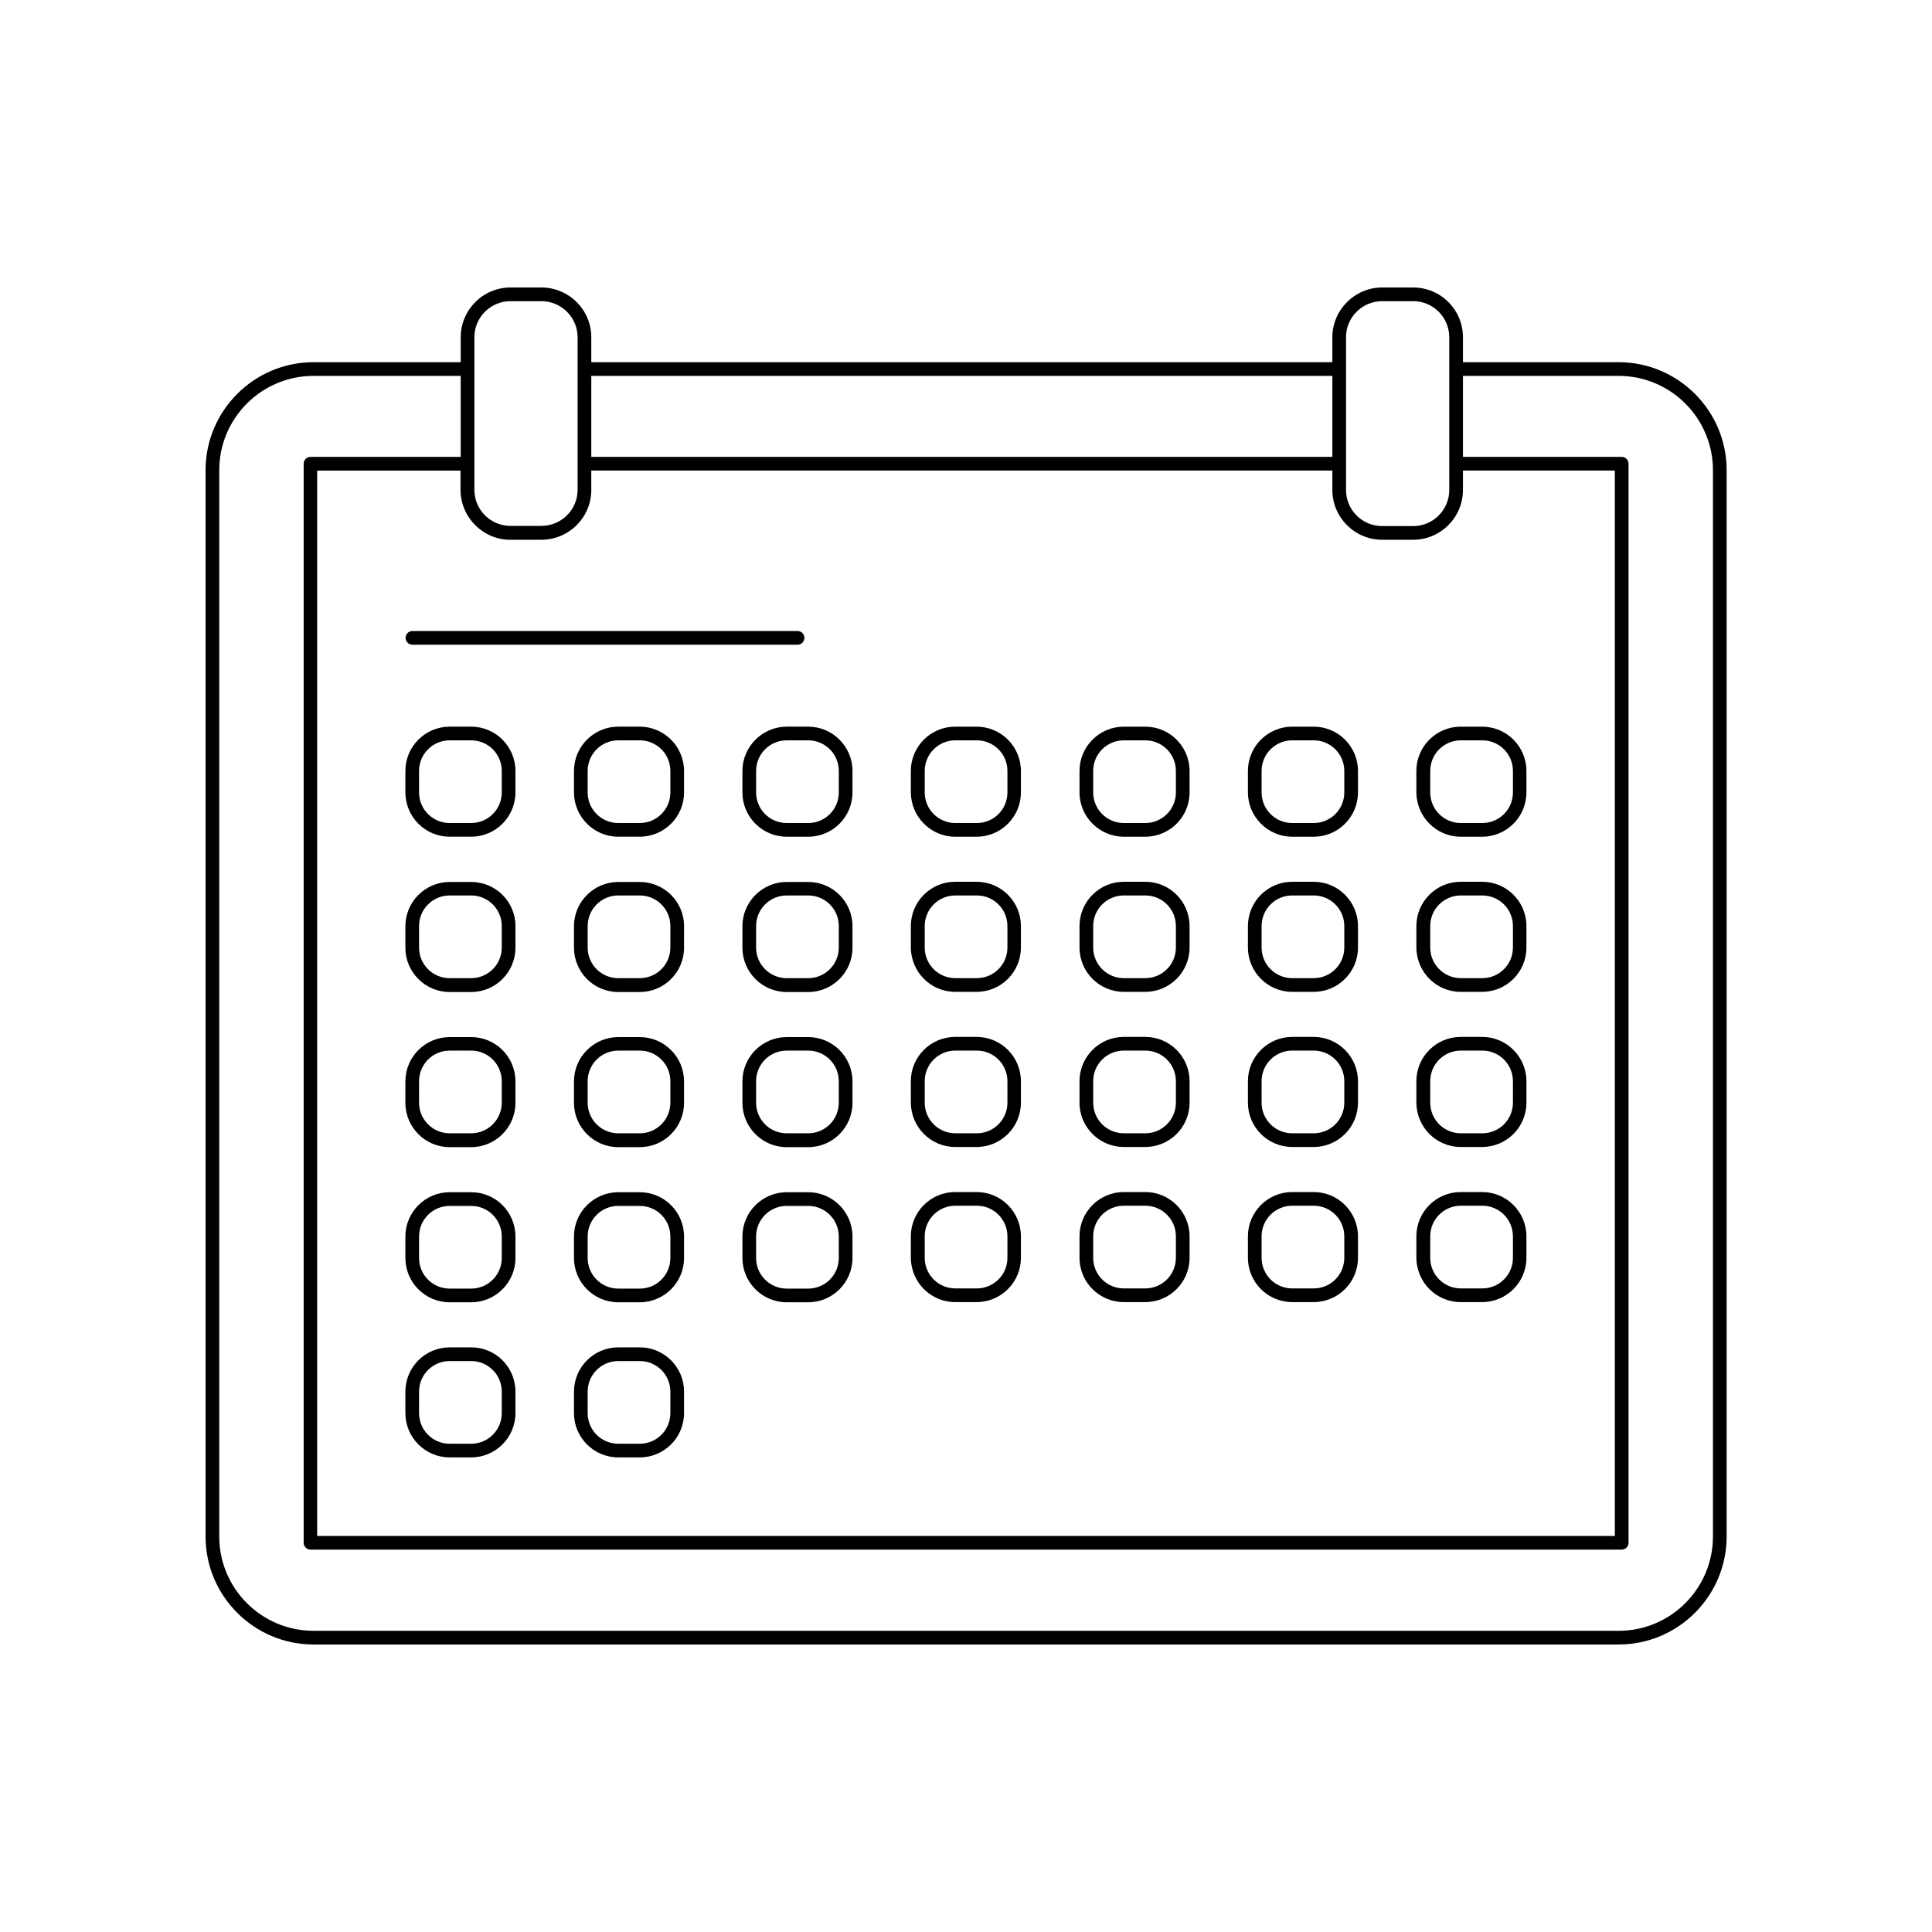
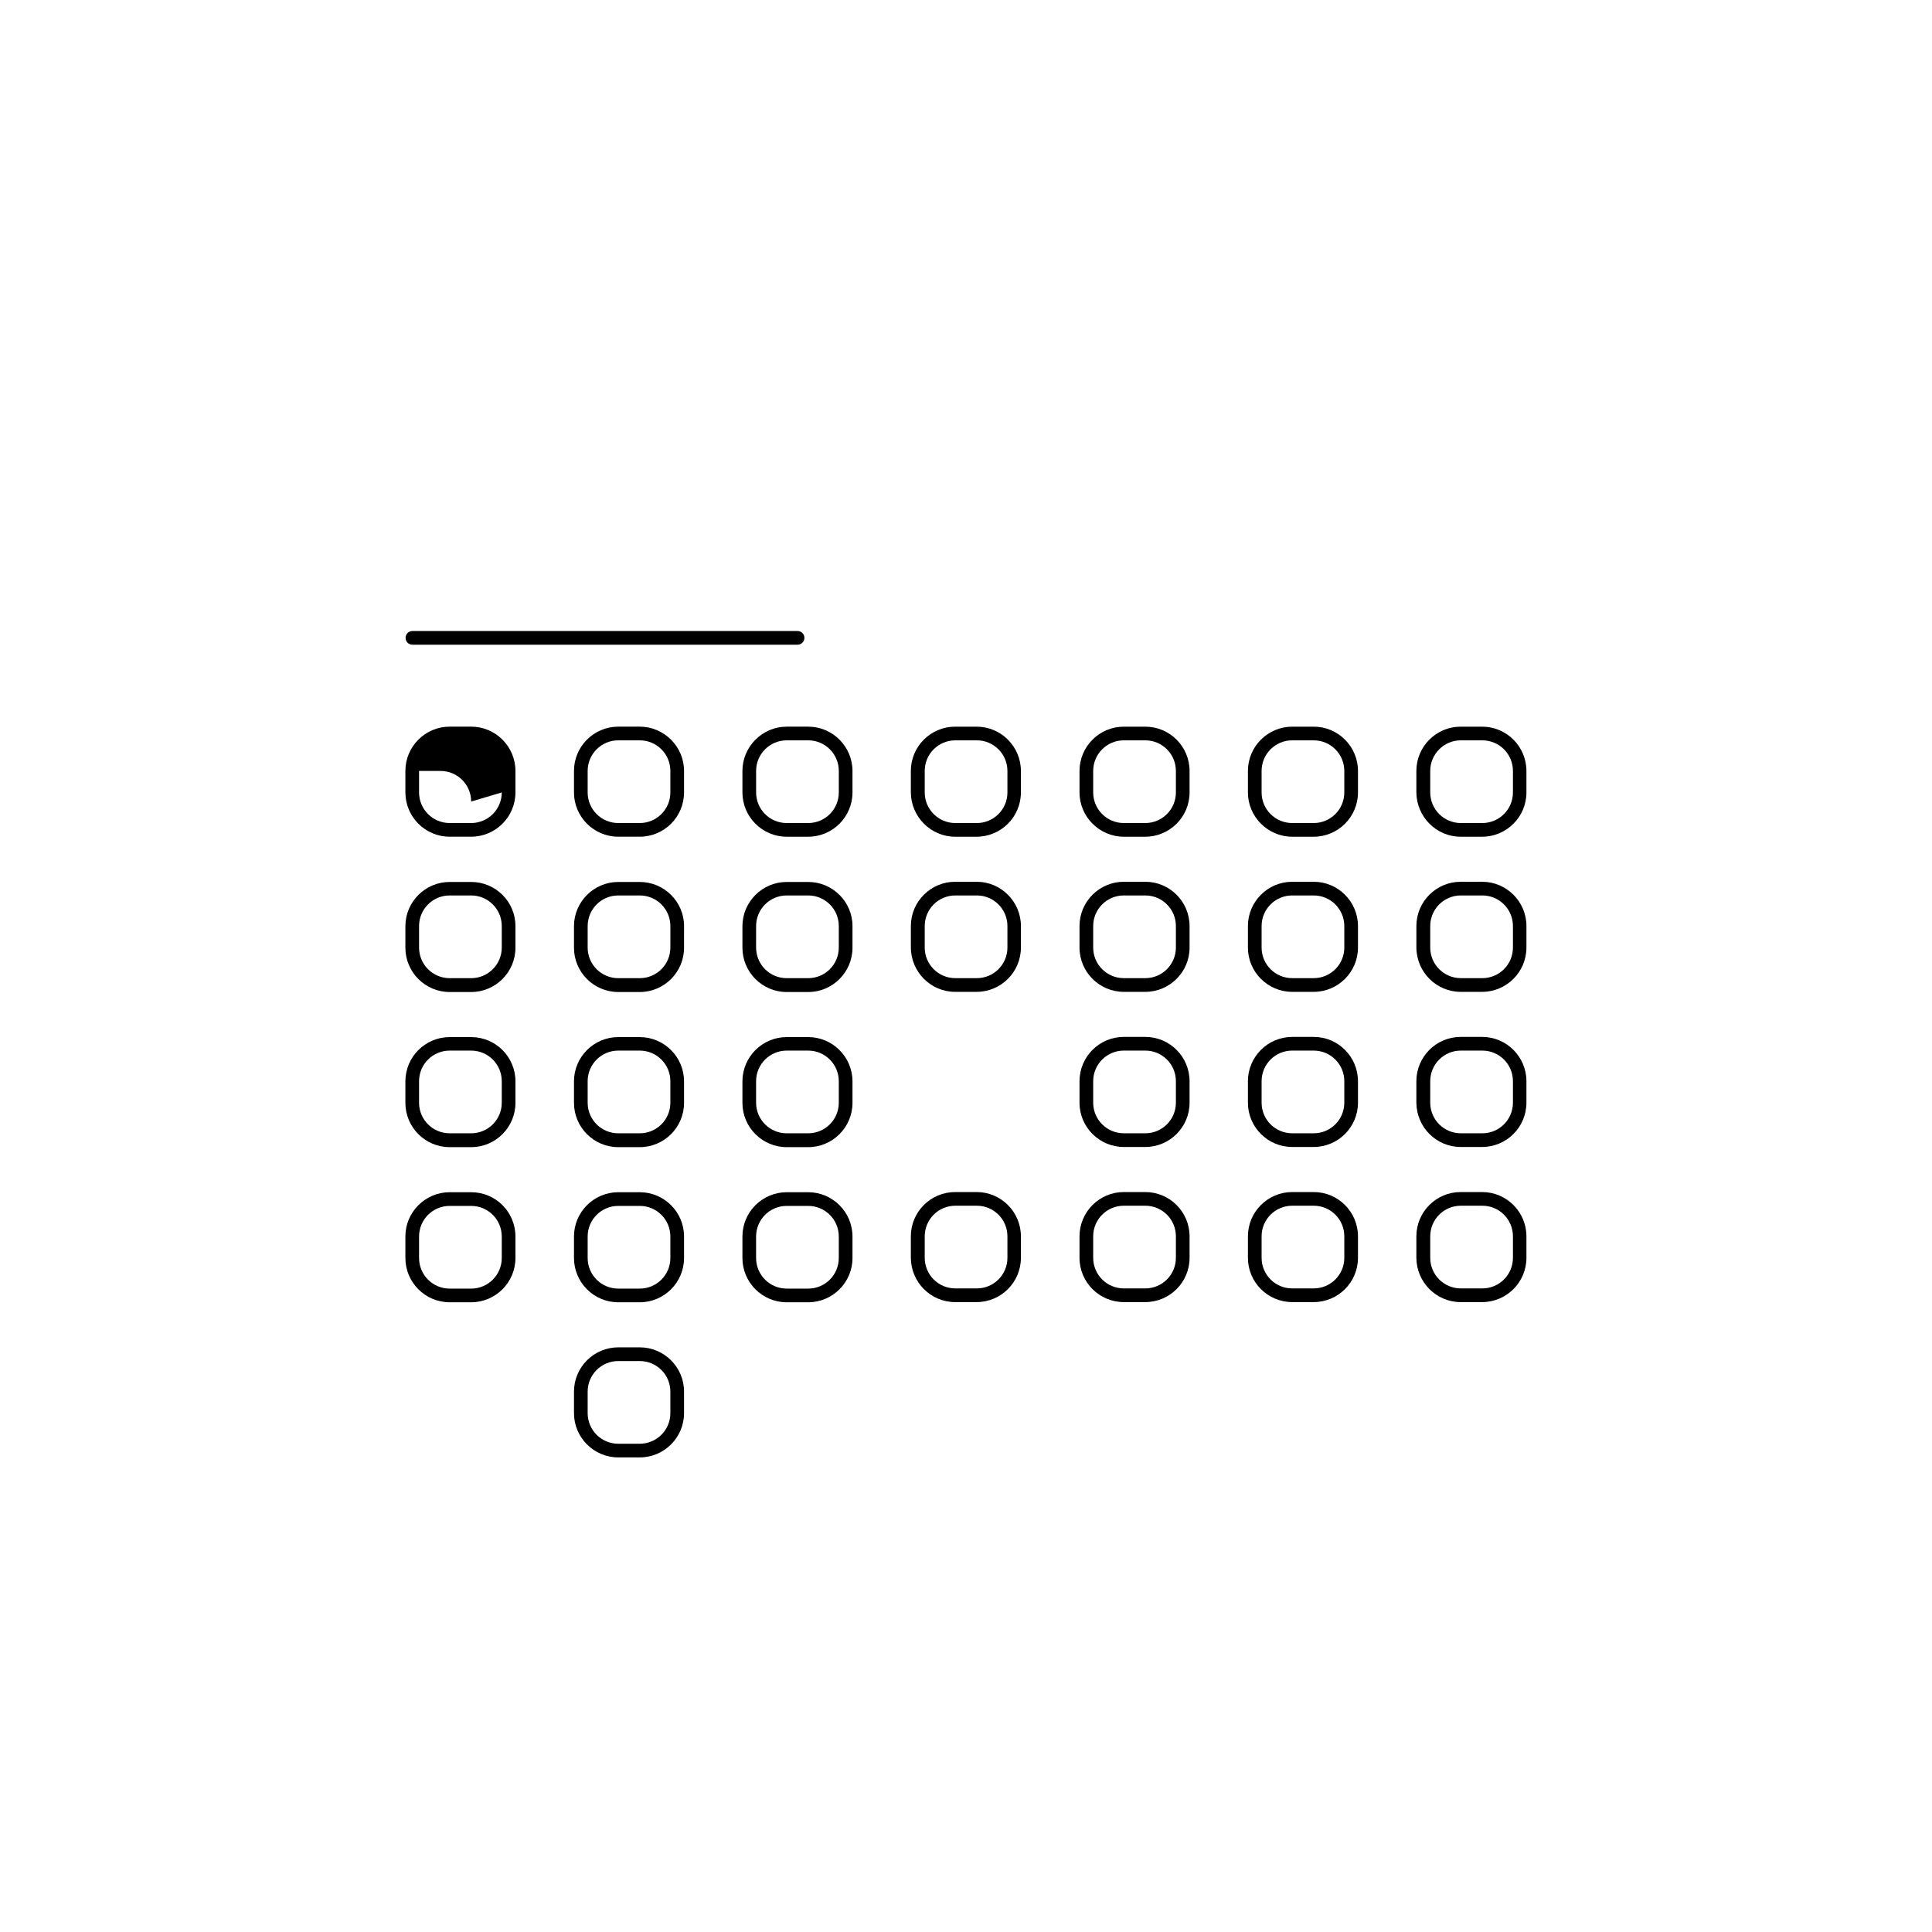
<svg xmlns="http://www.w3.org/2000/svg" fill="#000000" width="800px" height="800px" version="1.1" viewBox="144 144 512 512">
  <g>
-     <path d="m227.09 579.81h345.87c15.77 0 28.617-12.848 28.617-28.617v-282.59c0-15.77-12.848-28.617-28.617-28.617h-41.262v-6.602c0-7.305-5.894-13.199-13.199-13.199h-8.211c-7.254 0-13.199 5.945-13.199 13.199v6.602h-196.39v-6.602c0-7.305-5.945-13.199-13.25-13.199h-8.16c-7.305 0-13.199 5.945-13.199 13.199v6.602h-38.996c-15.77 0-28.617 12.848-28.617 28.617v282.59c0 15.77 12.844 28.617 28.613 28.617zm273.62-312.92v-33.504c0-5.289 4.281-9.574 9.574-9.574h8.211c5.289 0 9.574 4.281 9.574 9.574v40.457c0 5.289-4.281 9.574-9.574 9.574h-8.211c-5.289 0-9.574-4.281-9.574-9.574zm-200.01-23.273h196.39v21.461h-196.39zm-30.984 23.273v-33.504c0-5.289 4.281-9.574 9.574-9.574h8.16c5.289 0 9.621 4.281 9.621 9.574v40.406c0 5.289-4.281 9.574-9.621 9.574h-8.16c-5.289 0-9.574-4.281-9.574-9.574zm9.52 20.152h8.211c7.305 0 13.25-5.894 13.25-13.199v-5.141h196.39v5.141c0 7.254 5.894 13.199 13.199 13.199h8.211c7.254 0 13.199-5.894 13.199-13.199v-5.141h40.254v282.34h-343.9v-282.33h37.988v5.141c0.051 7.25 5.945 13.195 13.199 13.195zm-77.133-18.438c0-13.754 11.184-24.988 24.988-24.988h38.996v21.461h-39.801c-1.008 0-1.812 0.805-1.812 1.812v285.96c0 1.008 0.805 1.812 1.812 1.812h347.48c1.008 0 1.812-0.805 1.812-1.812v-285.96c0-1.008-0.805-1.812-1.812-1.812h-42.066v-21.461h41.262c13.754 0 24.988 11.184 24.988 24.988v282.59c0 13.754-11.184 24.988-24.988 24.988h-345.87c-13.754 0-24.988-11.184-24.988-24.988z" />
-     <path d="m268.86 336.57h-5.691c-6.449 0-11.738 5.238-11.738 11.738v5.691c0 6.449 5.238 11.738 11.738 11.738h5.691c6.449 0 11.738-5.238 11.738-11.738v-5.691c0-6.449-5.238-11.738-11.738-11.738zm8.113 17.43c0 4.484-3.629 8.113-8.113 8.113h-5.691c-4.484 0-8.113-3.629-8.113-8.113v-5.691c0-4.484 3.629-8.113 8.113-8.113h5.691c4.484 0 8.113 3.629 8.113 8.113z" />
+     <path d="m268.86 336.57h-5.691c-6.449 0-11.738 5.238-11.738 11.738v5.691c0 6.449 5.238 11.738 11.738 11.738h5.691c6.449 0 11.738-5.238 11.738-11.738v-5.691c0-6.449-5.238-11.738-11.738-11.738zm8.113 17.43c0 4.484-3.629 8.113-8.113 8.113h-5.691c-4.484 0-8.113-3.629-8.113-8.113v-5.691h5.691c4.484 0 8.113 3.629 8.113 8.113z" />
    <path d="m313.54 336.57h-5.691c-6.449 0-11.738 5.238-11.738 11.738v5.691c0 6.449 5.238 11.738 11.738 11.738h5.691c6.449 0 11.738-5.238 11.738-11.738v-5.691c0.004-6.449-5.289-11.738-11.738-11.738zm8.113 17.43c0 4.484-3.629 8.113-8.113 8.113h-5.691c-4.484 0-8.113-3.629-8.113-8.113v-5.691c0-4.484 3.629-8.113 8.113-8.113h5.691c4.484 0 8.113 3.629 8.113 8.113z" />
    <path d="m340.75 348.31v5.691c0 6.449 5.238 11.738 11.738 11.738h5.691c6.449 0 11.738-5.238 11.738-11.738v-5.691c0-6.449-5.238-11.738-11.738-11.738h-5.691c-6.449 0-11.738 5.289-11.738 11.738zm25.543 0v5.691c0 4.484-3.629 8.113-8.113 8.113h-5.691c-4.484 0-8.113-3.629-8.113-8.113v-5.691c0-4.484 3.629-8.113 8.113-8.113h5.691c4.488 0 8.113 3.629 8.113 8.113z" />
    <path d="m397.12 365.74h5.691c6.449 0 11.738-5.238 11.738-11.738v-5.691c0-6.449-5.238-11.738-11.738-11.738h-5.691c-6.449 0-11.738 5.238-11.738 11.738v5.691c0.051 6.449 5.293 11.738 11.738 11.738zm-8.059-17.43c0-4.484 3.629-8.113 8.113-8.113h5.691c4.484 0 8.113 3.629 8.113 8.113v5.691c0 4.484-3.629 8.113-8.113 8.113h-5.691c-4.484 0-8.113-3.629-8.113-8.113z" />
    <path d="m441.82 365.74h5.691c6.449 0 11.738-5.238 11.738-11.738v-5.691c0-6.449-5.238-11.738-11.738-11.738h-5.691c-6.449 0-11.738 5.238-11.738 11.738v5.691c-0.004 6.449 5.289 11.738 11.738 11.738zm-8.113-17.43c0-4.484 3.629-8.113 8.113-8.113h5.691c4.484 0 8.113 3.629 8.113 8.113v5.691c0 4.484-3.629 8.113-8.113 8.113h-5.691c-4.484 0-8.113-3.629-8.113-8.113z" />
    <path d="m486.45 365.74h5.691c6.449 0 11.738-5.238 11.738-11.738v-5.691c0-6.449-5.238-11.738-11.738-11.738h-5.691c-6.449 0-11.738 5.238-11.738 11.738v5.691c0 6.449 5.289 11.738 11.738 11.738zm-8.113-17.43c0-4.484 3.629-8.113 8.113-8.113h5.691c4.484 0 8.113 3.629 8.113 8.113v5.691c0 4.484-3.629 8.113-8.113 8.113h-5.691c-4.484 0-8.113-3.629-8.113-8.113z" />
    <path d="m531.09 365.74h5.691c6.449 0 11.738-5.238 11.738-11.738v-5.691c0-6.449-5.238-11.738-11.738-11.738h-5.691c-6.449 0-11.738 5.238-11.738 11.738v5.691c0.051 6.449 5.289 11.738 11.738 11.738zm-8.062-17.43c0-4.484 3.629-8.113 8.113-8.113h5.691c4.484 0 8.113 3.629 8.113 8.113v5.691c0 4.484-3.629 8.113-8.113 8.113h-5.691c-4.484 0-8.113-3.629-8.113-8.113z" />
    <path d="m268.86 377.73h-5.691c-6.449 0-11.738 5.238-11.738 11.738v5.691c0 6.449 5.238 11.738 11.738 11.738h5.691c6.449 0 11.738-5.238 11.738-11.738v-5.742c0-6.449-5.238-11.688-11.738-11.688zm8.113 17.383c0 4.484-3.629 8.113-8.113 8.113h-5.691c-4.484 0-8.113-3.629-8.113-8.113v-5.695c0-4.484 3.629-8.113 8.113-8.113h5.691c4.484 0 8.113 3.629 8.113 8.113z" />
    <path d="m313.54 377.73h-5.691c-6.449 0-11.738 5.238-11.738 11.738v5.691c0 6.449 5.238 11.738 11.738 11.738h5.691c6.449 0 11.738-5.238 11.738-11.738l0.004-5.742c0-6.449-5.293-11.688-11.742-11.688zm8.113 17.383c0 4.484-3.629 8.113-8.113 8.113h-5.691c-4.484 0-8.113-3.629-8.113-8.113l0.004-5.695c0-4.484 3.629-8.113 8.113-8.113h5.691c4.484 0 8.113 3.629 8.113 8.113z" />
    <path d="m358.18 377.73h-5.691c-6.449 0-11.738 5.238-11.738 11.738v5.691c0 6.449 5.238 11.738 11.738 11.738h5.691c6.449 0 11.738-5.238 11.738-11.738v-5.742c0-6.449-5.289-11.688-11.738-11.688zm8.109 17.383c0 4.484-3.629 8.113-8.113 8.113h-5.691c-4.484 0-8.113-3.629-8.113-8.113l0.004-5.695c0-4.484 3.629-8.113 8.113-8.113h5.691c4.484 0 8.113 3.629 8.113 8.113z" />
    <path d="m397.12 406.85h5.691c6.449 0 11.738-5.238 11.738-11.738l0.004-5.695c0-6.449-5.238-11.738-11.738-11.738h-5.691c-6.449 0-11.738 5.238-11.738 11.738v5.691c0.047 6.5 5.289 11.742 11.734 11.742zm-8.059-17.434c0-4.484 3.629-8.113 8.113-8.113h5.691c4.484 0 8.113 3.629 8.113 8.113v5.691c0 4.484-3.629 8.113-8.113 8.113h-5.691c-4.484 0-8.113-3.629-8.113-8.113z" />
    <path d="m441.82 406.85h5.691c6.449 0 11.738-5.238 11.738-11.738v-5.695c0-6.449-5.238-11.738-11.738-11.738h-5.691c-6.449 0-11.738 5.238-11.738 11.738v5.691c-0.004 6.5 5.289 11.742 11.738 11.742zm-8.113-17.434c0-4.484 3.629-8.113 8.113-8.113h5.691c4.484 0 8.113 3.629 8.113 8.113v5.691c0 4.484-3.629 8.113-8.113 8.113h-5.691c-4.484 0-8.113-3.629-8.113-8.113z" />
    <path d="m486.45 406.85h5.691c6.449 0 11.738-5.238 11.738-11.738v-5.695c0-6.449-5.238-11.738-11.738-11.738h-5.691c-6.449 0-11.738 5.238-11.738 11.738v5.691c0 6.5 5.289 11.742 11.738 11.742zm-8.113-17.434c0-4.484 3.629-8.113 8.113-8.113h5.691c4.484 0 8.113 3.629 8.113 8.113v5.691c0 4.484-3.629 8.113-8.113 8.113h-5.691c-4.484 0-8.113-3.629-8.113-8.113z" />
    <path d="m531.09 406.85h5.691c6.449 0 11.738-5.238 11.738-11.738l0.004-5.695c0-6.449-5.238-11.738-11.738-11.738h-5.691c-6.449 0-11.738 5.238-11.738 11.738v5.691c0.047 6.5 5.285 11.742 11.734 11.742zm-8.062-17.434c0-4.484 3.629-8.113 8.113-8.113h5.691c4.484 0 8.113 3.629 8.113 8.113v5.691c0 4.484-3.629 8.113-8.113 8.113h-5.691c-4.484 0-8.113-3.629-8.113-8.113z" />
    <path d="m268.86 418.84h-5.691c-6.449 0-11.738 5.238-11.738 11.738v5.691c0 6.449 5.238 11.738 11.738 11.738h5.691c6.449 0 11.738-5.238 11.738-11.738v-5.691c0-6.496-5.238-11.738-11.738-11.738zm8.113 17.383c0 4.484-3.629 8.113-8.113 8.113h-5.691c-4.484 0-8.113-3.629-8.113-8.113v-5.691c0-4.484 3.629-8.113 8.113-8.113h5.691c4.484 0 8.113 3.629 8.113 8.113z" />
    <path d="m313.54 418.84h-5.691c-6.449 0-11.738 5.238-11.738 11.738v5.691c0 6.449 5.238 11.738 11.738 11.738h5.691c6.449 0 11.738-5.238 11.738-11.738v-5.691c0.004-6.496-5.289-11.738-11.738-11.738zm8.113 17.383c0 4.484-3.629 8.113-8.113 8.113h-5.691c-4.484 0-8.113-3.629-8.113-8.113v-5.691c0-4.484 3.629-8.113 8.113-8.113h5.691c4.484 0 8.113 3.629 8.113 8.113z" />
    <path d="m358.18 418.84h-5.691c-6.449 0-11.738 5.238-11.738 11.738v5.691c0 6.449 5.238 11.738 11.738 11.738h5.691c6.449 0 11.738-5.238 11.738-11.738v-5.691c0-6.496-5.289-11.738-11.738-11.738zm8.109 17.383c0 4.484-3.629 8.113-8.113 8.113h-5.691c-4.484 0-8.113-3.629-8.113-8.113v-5.691c0-4.484 3.629-8.113 8.113-8.113h5.691c4.484 0 8.113 3.629 8.113 8.113z" />
-     <path d="m397.12 447.96h5.691c6.449 0 11.738-5.238 11.738-11.738v-5.691c0-6.449-5.238-11.738-11.738-11.738h-5.691c-6.449 0-11.738 5.238-11.738 11.738v5.691c0.051 6.5 5.293 11.738 11.738 11.738zm-8.059-17.43c0-4.484 3.629-8.113 8.113-8.113h5.691c4.484 0 8.113 3.629 8.113 8.113v5.691c0 4.484-3.629 8.113-8.113 8.113h-5.691c-4.484 0-8.113-3.629-8.113-8.113z" />
    <path d="m441.82 447.96h5.691c6.449 0 11.738-5.238 11.738-11.738v-5.691c0-6.449-5.238-11.738-11.738-11.738l-5.691-0.004c-6.449 0-11.738 5.238-11.738 11.738v5.691c-0.004 6.504 5.289 11.742 11.738 11.742zm-8.113-17.43c0-4.484 3.629-8.113 8.113-8.113h5.691c4.484 0 8.113 3.629 8.113 8.113v5.691c0 4.484-3.629 8.113-8.113 8.113l-5.691-0.004c-4.484 0-8.113-3.629-8.113-8.113z" />
    <path d="m486.45 447.96h5.691c6.449 0 11.738-5.238 11.738-11.738v-5.691c0-6.449-5.238-11.738-11.738-11.738h-5.691c-6.449 0-11.738 5.238-11.738 11.738v5.691c0 6.5 5.289 11.738 11.738 11.738zm-8.113-17.43c0-4.484 3.629-8.113 8.113-8.113h5.691c4.484 0 8.113 3.629 8.113 8.113v5.691c0 4.484-3.629 8.113-8.113 8.113h-5.691c-4.484 0-8.113-3.629-8.113-8.113z" />
    <path d="m531.09 447.96h5.691c6.449 0 11.738-5.238 11.738-11.738v-5.691c0-6.449-5.238-11.738-11.738-11.738h-5.691c-6.449 0-11.738 5.238-11.738 11.738v5.691c0.051 6.5 5.289 11.738 11.738 11.738zm-8.062-17.43c0-4.484 3.629-8.113 8.113-8.113h5.691c4.484 0 8.113 3.629 8.113 8.113v5.691c0 4.484-3.629 8.113-8.113 8.113h-5.691c-4.484 0-8.113-3.629-8.113-8.113z" />
    <path d="m268.86 459.95h-5.691c-6.449 0-11.738 5.238-11.738 11.738v5.691c0 6.449 5.238 11.738 11.738 11.738h5.691c6.449 0 11.738-5.238 11.738-11.738v-5.691c0-6.5-5.238-11.738-11.738-11.738zm8.113 17.43c0 4.484-3.629 8.113-8.113 8.113h-5.691c-4.484 0-8.113-3.629-8.113-8.113v-5.691c0-4.484 3.629-8.113 8.113-8.113h5.691c4.484 0 8.113 3.629 8.113 8.113z" />
    <path d="m313.54 459.95h-5.691c-6.449 0-11.738 5.238-11.738 11.738v5.691c0 6.449 5.238 11.738 11.738 11.738h5.691c6.449 0 11.738-5.238 11.738-11.738v-5.691c0.004-6.5-5.289-11.738-11.738-11.738zm8.113 17.43c0 4.484-3.629 8.113-8.113 8.113h-5.691c-4.484 0-8.113-3.629-8.113-8.113v-5.691c0-4.484 3.629-8.113 8.113-8.113h5.691c4.484 0 8.113 3.629 8.113 8.113z" />
-     <path d="m268.86 501.06h-5.691c-6.449 0-11.738 5.238-11.738 11.738v5.691c0 6.449 5.238 11.738 11.738 11.738h5.691c6.449 0 11.738-5.238 11.738-11.738v-5.691c0-6.5-5.238-11.738-11.738-11.738zm8.113 17.434c0 4.484-3.629 8.113-8.113 8.113h-5.691c-4.484 0-8.113-3.629-8.113-8.113v-5.691c0-4.484 3.629-8.113 8.113-8.113h5.691c4.484 0 8.113 3.629 8.113 8.113z" />
    <path d="m313.54 501.06h-5.691c-6.449 0-11.738 5.238-11.738 11.738v5.691c0 6.449 5.238 11.738 11.738 11.738h5.691c6.449 0 11.738-5.238 11.738-11.738v-5.691c0.004-6.5-5.289-11.738-11.738-11.738zm8.113 17.434c0 4.484-3.629 8.113-8.113 8.113h-5.691c-4.484 0-8.113-3.629-8.113-8.113v-5.691c0-4.484 3.629-8.113 8.113-8.113h5.691c4.484 0 8.113 3.629 8.113 8.113z" />
    <path d="m358.18 459.95h-5.691c-6.449 0-11.738 5.238-11.738 11.738v5.691c0 6.449 5.238 11.738 11.738 11.738h5.691c6.449 0 11.738-5.238 11.738-11.738v-5.691c0-6.5-5.289-11.738-11.738-11.738zm8.109 17.43c0 4.484-3.629 8.113-8.113 8.113h-5.691c-4.484 0-8.113-3.629-8.113-8.113v-5.691c0-4.484 3.629-8.113 8.113-8.113h5.691c4.484 0 8.113 3.629 8.113 8.113z" />
    <path d="m397.12 489.07h5.691c6.449 0 11.738-5.238 11.738-11.738v-5.691c0-6.449-5.238-11.738-11.738-11.738h-5.691c-6.449 0-11.738 5.238-11.738 11.738v5.691c0.051 6.5 5.293 11.738 11.738 11.738zm-8.059-17.43c0-4.484 3.629-8.113 8.113-8.113h5.691c4.484 0 8.113 3.629 8.113 8.113v5.691c0 4.484-3.629 8.113-8.113 8.113h-5.691c-4.484 0-8.113-3.629-8.113-8.113z" />
    <path d="m441.82 489.07h5.691c6.449 0 11.738-5.238 11.738-11.738v-5.691c0-6.449-5.238-11.738-11.738-11.738h-5.691c-6.449 0-11.738 5.238-11.738 11.738v5.691c-0.004 6.5 5.289 11.738 11.738 11.738zm-8.113-17.43c0-4.484 3.629-8.113 8.113-8.113h5.691c4.484 0 8.113 3.629 8.113 8.113v5.691c0 4.484-3.629 8.113-8.113 8.113h-5.691c-4.484 0-8.113-3.629-8.113-8.113z" />
    <path d="m486.45 489.07h5.691c6.449 0 11.738-5.238 11.738-11.738v-5.691c0-6.449-5.238-11.738-11.738-11.738h-5.691c-6.449 0-11.738 5.238-11.738 11.738v5.691c0 6.5 5.289 11.738 11.738 11.738zm-8.113-17.43c0-4.484 3.629-8.113 8.113-8.113h5.691c4.484 0 8.113 3.629 8.113 8.113v5.691c0 4.484-3.629 8.113-8.113 8.113h-5.691c-4.484 0-8.113-3.629-8.113-8.113z" />
    <path d="m531.09 489.07h5.691c6.449 0 11.738-5.238 11.738-11.738v-5.691c0-6.449-5.238-11.738-11.738-11.738h-5.691c-6.449 0-11.738 5.238-11.738 11.738v5.691c0.051 6.5 5.289 11.738 11.738 11.738zm-8.062-17.43c0-4.484 3.629-8.113 8.113-8.113h5.691c4.484 0 8.113 3.629 8.113 8.113v5.691c0 4.484-3.629 8.113-8.113 8.113h-5.691c-4.484 0-8.113-3.629-8.113-8.113z" />
    <path d="m251.48 313.04c0 1.008 0.805 1.812 1.812 1.812h102.07c1.008 0 1.812-0.805 1.812-1.812 0-1.008-0.805-1.812-1.812-1.812h-102.07c-1.008 0-1.812 0.809-1.812 1.812z" />
  </g>
</svg>